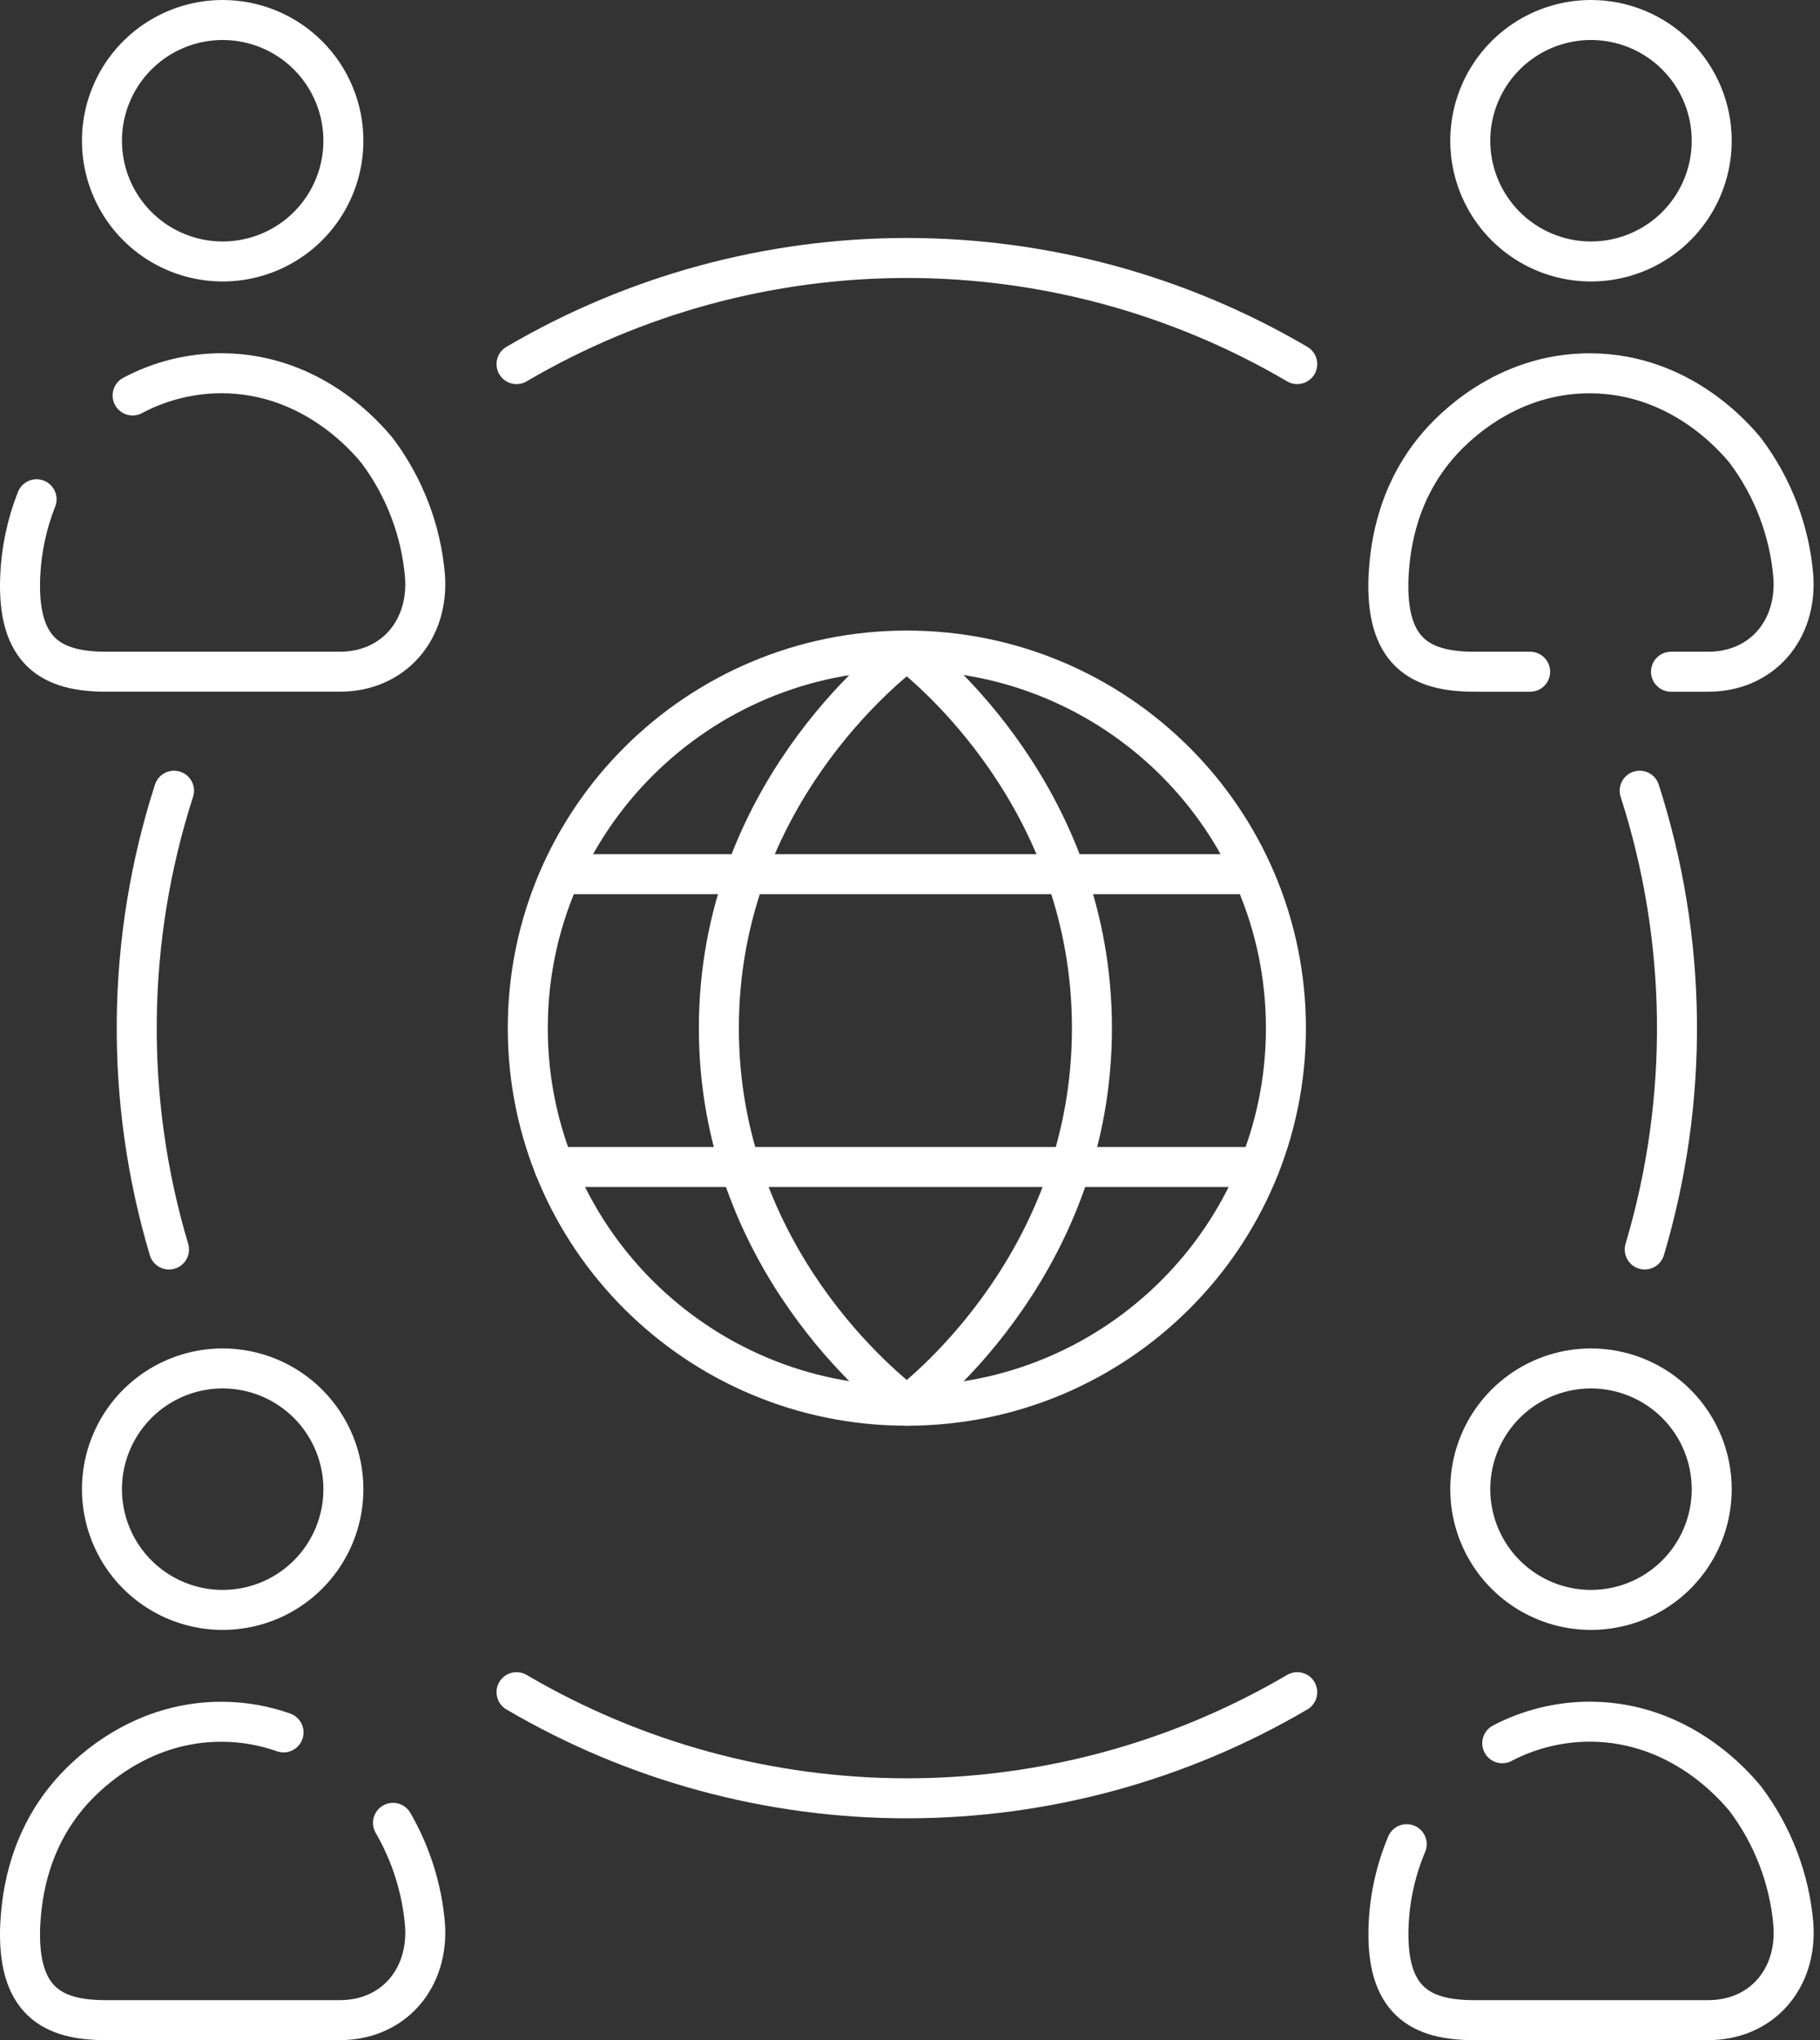
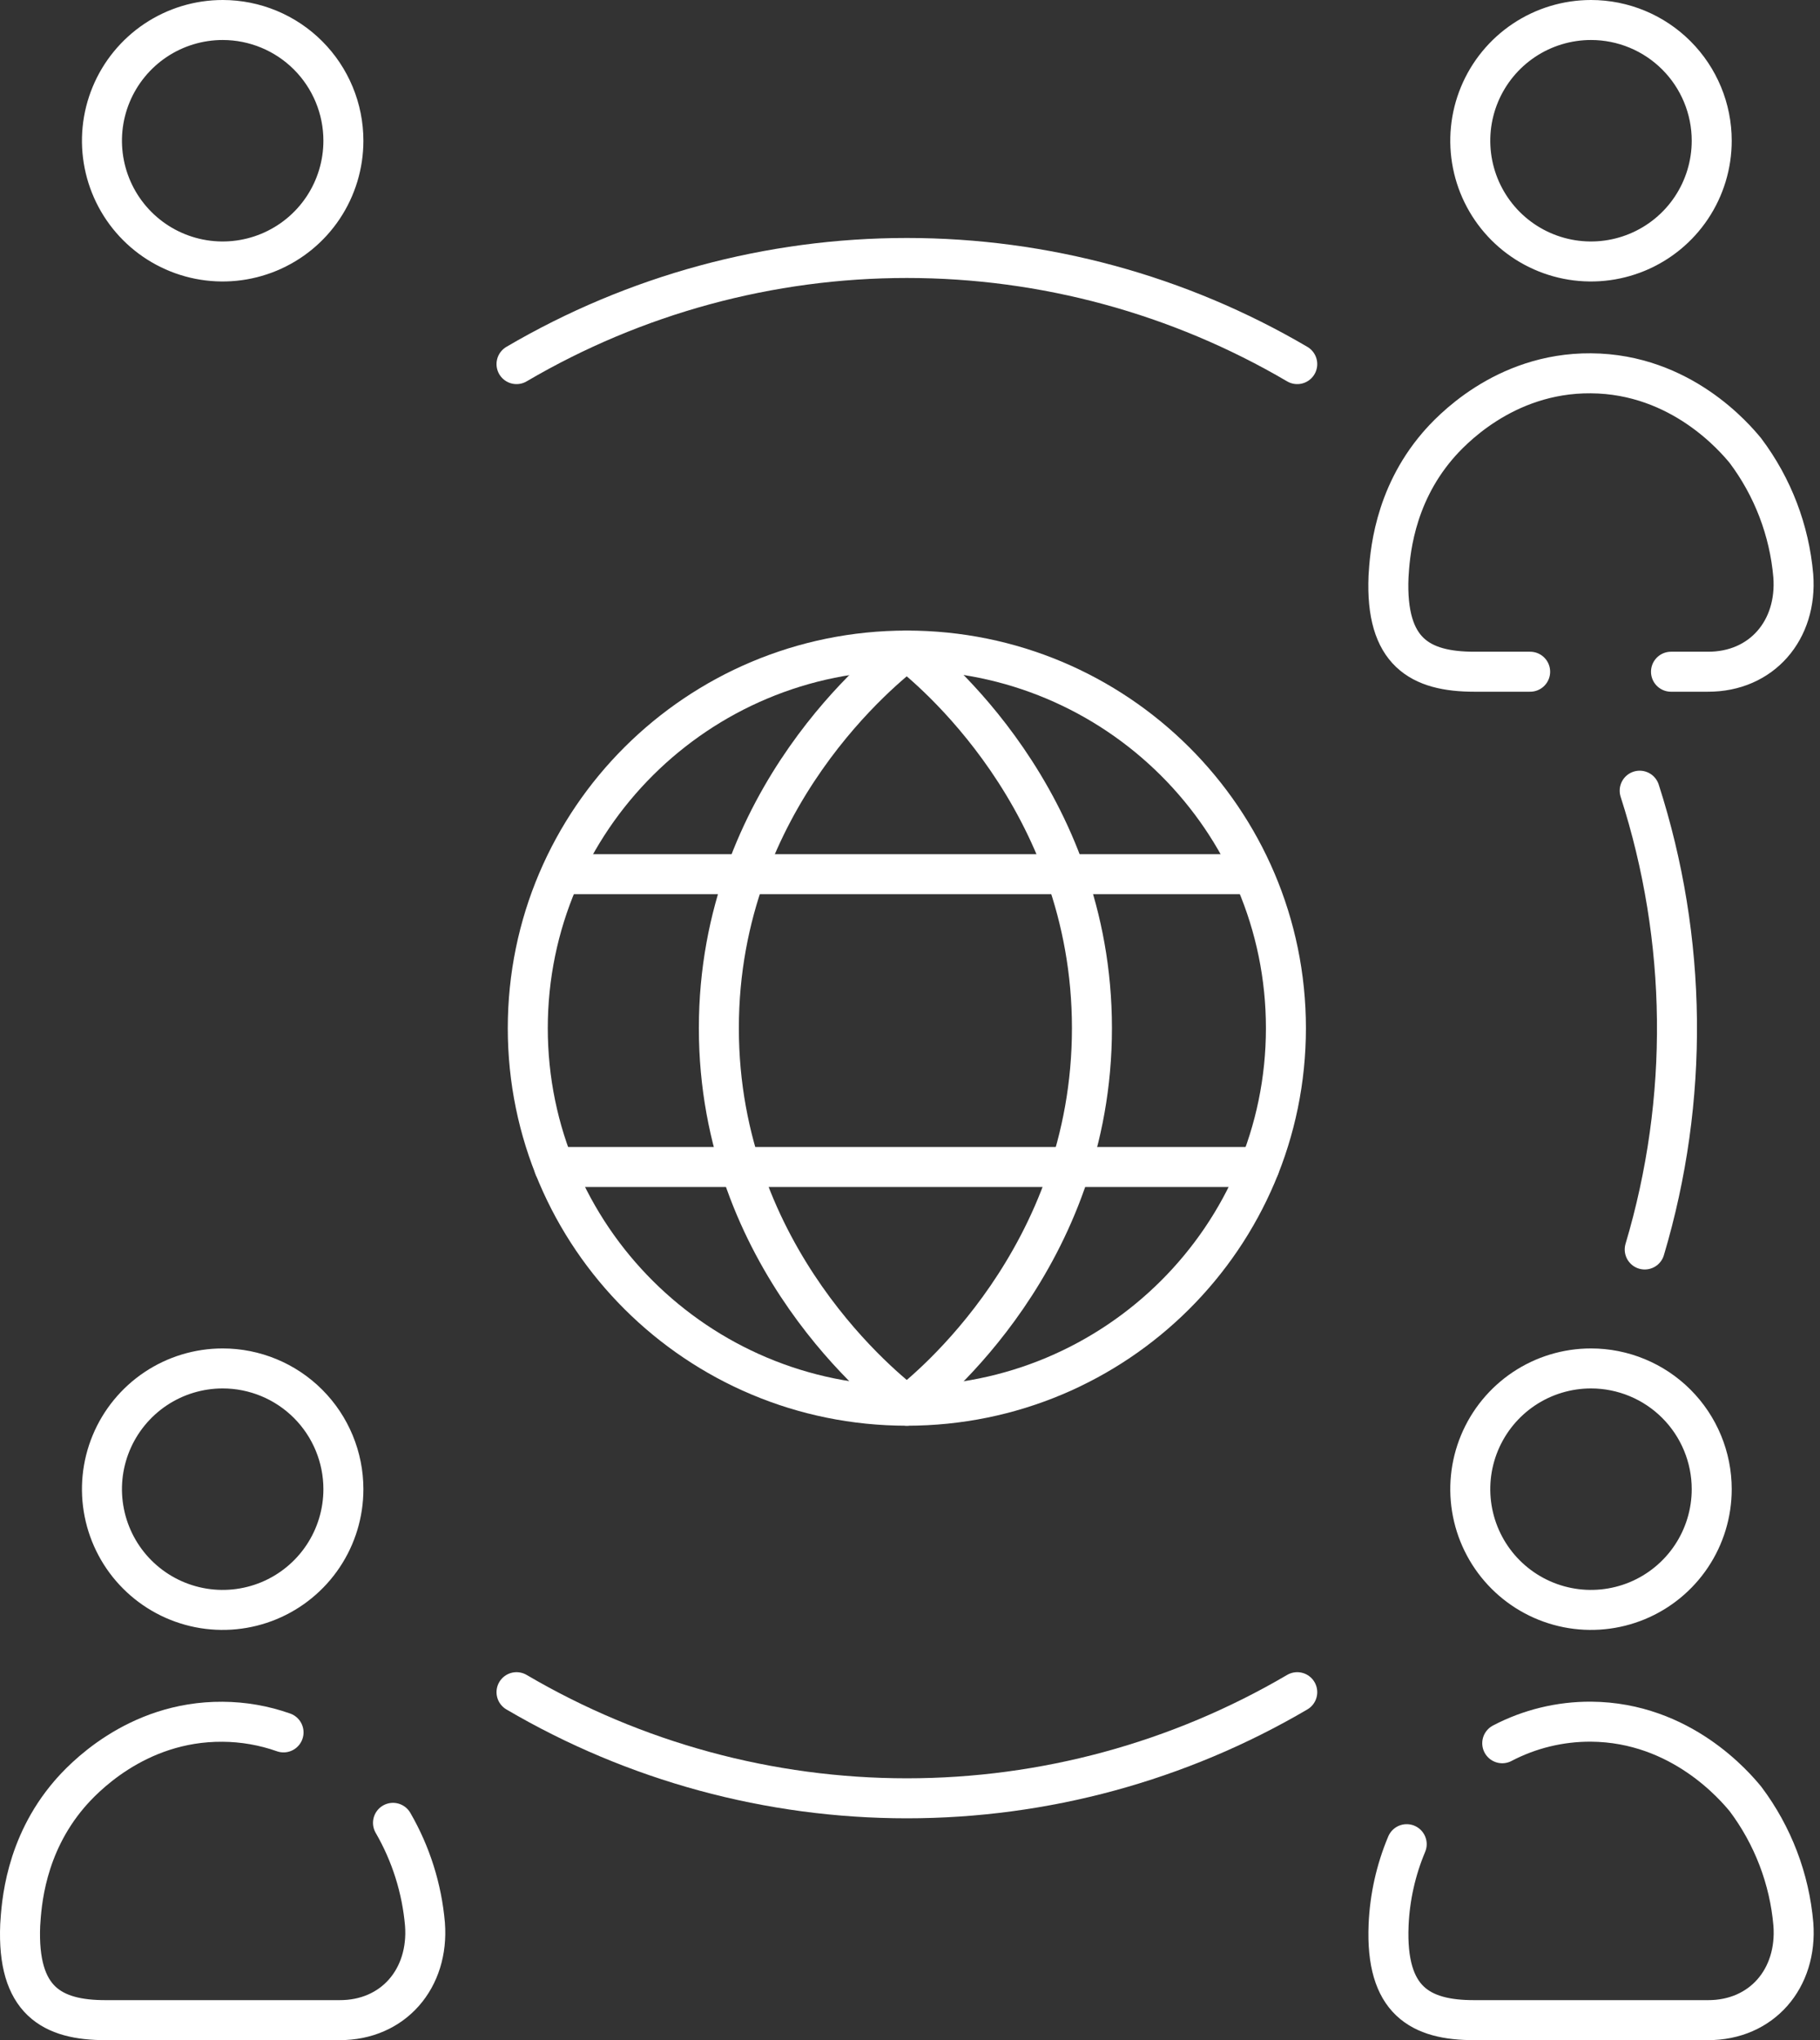
<svg xmlns="http://www.w3.org/2000/svg" width="91" height="102" viewBox="0 0 91 102" fill="none">
  <rect x="0" y="0" width="91" height="102" fill="#333333" stroke="none" />
  <path d="M85.586 7.036C85.586 8.23 85.232 9.397 84.569 10.39C83.906 11.383 82.963 12.156 81.86 12.613C80.757 13.07 79.543 13.19 78.372 12.957C77.201 12.724 76.126 12.149 75.282 11.305C74.438 10.46 73.863 9.385 73.63 8.214C73.397 7.043 73.516 5.829 73.973 4.726C74.43 3.623 75.204 2.681 76.196 2.017C77.189 1.354 78.356 1 79.55 1C81.151 1 82.686 1.636 83.818 2.768C84.95 3.9 85.586 5.435 85.586 7.036Z" stroke="white" stroke-width="2" stroke-linecap="round" stroke-linejoin="round" />
  <path d="M17.17 7.036C17.17 8.23 16.816 9.397 16.153 10.39C15.49 11.383 14.547 12.156 13.444 12.613C12.341 13.07 11.127 13.19 9.956 12.957C8.785 12.724 7.71 12.149 6.866 11.305C6.021 10.46 5.447 9.385 5.214 8.214C4.981 7.043 5.1 5.829 5.557 4.726C6.014 3.623 6.788 2.681 7.78 2.017C8.773 1.354 9.94 1 11.134 1C12.735 1 14.27 1.636 15.402 2.768C16.534 3.9 17.17 5.435 17.17 7.036Z" stroke="white" stroke-width="2" stroke-linecap="round" stroke-linejoin="round" />
  <path d="M17.17 74.454C17.17 75.647 16.816 76.815 16.153 77.807C15.49 78.8 14.547 79.574 13.444 80.031C12.341 80.487 11.127 80.607 9.956 80.374C8.785 80.141 7.71 79.566 6.866 78.722C6.021 77.878 5.447 76.802 5.214 75.631C4.981 74.46 5.1 73.247 5.557 72.144C6.014 71.041 6.788 70.098 7.78 69.434C8.773 68.771 9.94 68.417 11.134 68.417C12.735 68.417 14.27 69.053 15.402 70.185C16.534 71.317 17.17 72.853 17.17 74.454Z" stroke="white" stroke-width="2" stroke-linecap="round" stroke-linejoin="round" />
  <path d="M85.586 74.454C85.586 75.647 85.232 76.815 84.569 77.807C83.906 78.8 82.963 79.574 81.86 80.031C80.757 80.487 79.543 80.607 78.372 80.374C77.201 80.141 76.126 79.566 75.282 78.722C74.438 77.878 73.863 76.802 73.63 75.631C73.397 74.46 73.516 73.247 73.973 72.144C74.43 71.041 75.204 70.098 76.196 69.434C77.189 68.771 78.356 68.417 79.55 68.417C81.151 68.417 82.686 69.053 83.818 70.185C84.95 71.317 85.586 72.853 85.586 74.454Z" stroke="white" stroke-width="2" stroke-linecap="round" stroke-linejoin="round" />
  <path d="M75.112 87.156C76.48 86.439 78.003 86.07 79.547 86.078C84.074 86.107 86.775 89.342 87.273 89.941C88.642 91.762 89.472 93.93 89.668 96.2C89.877 98.916 88.088 101.01 85.389 101H73.725C71.008 101.007 69.272 100.024 69.43 96.245C69.489 94.854 69.795 93.485 70.335 92.202" stroke="white" stroke-width="2" stroke-linecap="round" stroke-linejoin="round" />
  <path d="M19.65 91.136C20.548 92.686 21.093 94.415 21.248 96.199C21.457 98.916 19.667 101.012 16.969 101H5.305C2.589 101.009 0.852 100.023 1.01 96.245C1.075 95.225 1.245 92.3 3.468 89.704C4.055 89.019 6.758 86.051 11.127 86.082C12.166 86.088 13.197 86.267 14.177 86.614" stroke="white" stroke-width="2" stroke-linecap="round" stroke-linejoin="round" />
-   <path d="M6.63 19.772C8.014 19.035 9.559 18.653 11.127 18.661C15.662 18.69 18.354 21.925 18.854 22.524C20.222 24.345 21.052 26.513 21.248 28.782C21.457 31.499 19.667 33.593 16.969 33.583H5.305C2.589 33.583 0.852 32.606 1.01 28.828C1.064 27.502 1.341 26.195 1.829 24.961" stroke="white" stroke-width="2" stroke-linecap="round" stroke-linejoin="round" />
  <path d="M76.507 33.584H73.721C71.004 33.584 69.268 32.608 69.426 28.829C69.489 27.806 69.661 24.88 71.884 22.286C72.471 21.601 75.176 18.632 79.543 18.664C84.07 18.693 86.772 21.928 87.269 22.527C88.638 24.348 89.468 26.516 89.664 28.785C89.873 31.502 88.084 33.596 85.385 33.584H83.55" stroke="white" stroke-width="2" stroke-linecap="round" stroke-linejoin="round" />
  <path d="M64.296 51.404C64.296 61.83 55.81 70.281 45.341 70.281C34.873 70.281 26.389 61.83 26.389 51.404C26.389 40.977 34.879 32.526 45.341 32.526C55.804 32.526 64.296 40.977 64.296 51.404Z" stroke="white" stroke-width="2" stroke-linecap="round" stroke-linejoin="round" />
  <path d="M45.342 32.526C44.387 33.257 35.943 39.879 35.943 51.404C35.943 62.928 44.387 69.55 45.342 70.281C46.349 69.513 54.597 62.859 54.597 51.404C54.597 39.948 46.349 33.302 45.342 32.526Z" stroke="white" stroke-width="2" stroke-linecap="round" stroke-linejoin="round" />
  <path d="M28.562 43.707H61.962" stroke="white" stroke-width="2" stroke-linecap="round" stroke-linejoin="round" />
  <path d="M27.709 58.346H62.97" stroke="white" stroke-width="2" stroke-linecap="round" stroke-linejoin="round" />
-   <path d="M8.45 62.471C6.215 54.975 6.303 46.978 8.701 39.533" stroke="white" stroke-width="2" stroke-linecap="round" stroke-linejoin="round" />
  <path d="M64.862 84.603C58.944 88.078 52.206 89.909 45.344 89.909C38.482 89.909 31.744 88.078 25.826 84.603" stroke="white" stroke-width="2" stroke-linecap="round" stroke-linejoin="round" />
  <path d="M81.984 39.532C84.382 46.977 84.47 54.974 82.236 62.47" stroke="white" stroke-width="2" stroke-linecap="round" stroke-linejoin="round" />
  <path d="M25.826 18.204C31.744 14.729 38.482 12.898 45.344 12.898C52.206 12.898 58.944 14.729 64.862 18.204" stroke="white" stroke-width="2" stroke-linecap="round" stroke-linejoin="round" />
</svg>